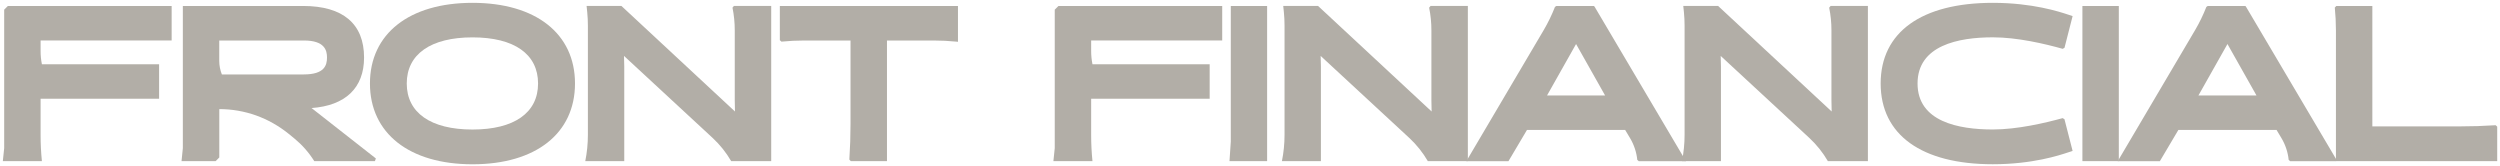
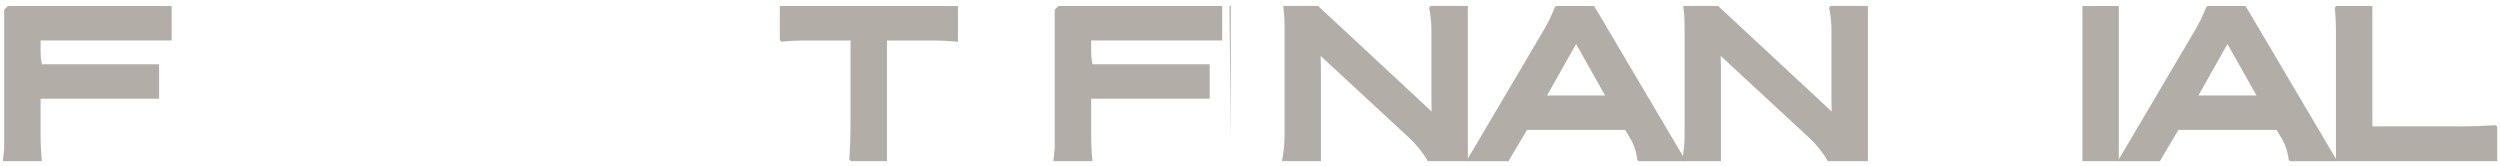
<svg xmlns="http://www.w3.org/2000/svg" width="574" height="38" viewBox="0 0 574 38" fill="none">
  <path d="M39.4 0.32V0.43C39.33 0.3 39.32 0.23 39.4 0.32Z" fill="#b2aea7" />
  <path d="M9.32 9.3V11.73C9.32 12.74 9.42 13.76 9.62 14.75H36.53V22.67H9.32V31.02C9.32 33.02 9.42 35.01 9.62 37H0.65L0.96 34.02V2.22L1.81 1.37H39.41V9.29H9.33L9.32 9.3Z" fill="#b2aea7" />
-   <path d="M71.5 24.81C79.3 24.26 83.59 20.19 83.59 13.21C83.59 5.47 78.75 1.37 69.59 1.37H41.98V34.02L41.68 37H49.51C49.83 36.67 50.02 36.47 50.35 36.15V25.05C53.25 25.05 56.11 25.55 58.81 26.51C61.49 27.48 64.02 28.9 66.27 30.72L67.57 31.78C69.37 33.26 70.92 35.01 72.15 36.99H86.08C86.153 36.783 86.227 36.58 86.3 36.38L71.51 24.79L71.5 24.81ZM50.94 17.09C50.55 16.1 50.34 15.05 50.34 13.99V9.3H69.78C74.54 9.3 75.08 11.54 75.08 13.21C75.08 15.01 74.48 17.09 69.75 17.09H50.94Z" fill="#b2aea7" />
-   <path d="M108.49 0.65C93.96 0.65 84.94 7.75 84.94 19.17C84.94 30.59 93.96 37.72 108.49 37.72C123.02 37.72 132.02 30.62 132.02 19.17C132.02 7.72 123.01 0.65 108.49 0.65ZM108.49 29.74C98.89 29.74 93.39 25.89 93.39 19.17C93.39 12.45 98.89 8.58 108.49 8.58C118.09 8.58 123.54 12.44 123.54 19.17C123.54 25.9 118.06 29.74 108.49 29.74Z" fill="#b2aea7" />
-   <path d="M177.07 1.37V37H167.88C166.73 35.02 165.3 33.23 163.62 31.67L143.27 12.84L143.33 15.23V36.99H134.38C134.78 35.01 134.98 32.99 134.98 30.96V5.88C134.98 4.86 134.93 3.84 134.83 2.82L134.68 1.36H142.67L168.75 25.6L168.7 23.01V6.97C168.7 5.22 168.53 3.48 168.18 1.76C168.32 1.59 168.38 1.52 168.51 1.36H177.06L177.07 1.37Z" fill="#b2aea7" />
  <path d="M219.95 1.37V9.6L219.58 9.56C217.84 9.39 216.09 9.3 214.34 9.3H203.65V37H195.35L195.01 36.64C195.19 33.9 195.28 31.15 195.28 28.4V9.3H184.66C182.91 9.3 181.16 9.39 179.42 9.56C179.27 9.43 179.2 9.36 179.05 9.22V1.37H219.94H219.95Z" fill="#b2aea7" />
-   <path d="M386.79 36.5V37H387.09L386.79 36.5Z" fill="#b2aea7" />
-   <path d="M282.59 1.37H290.93V37H282.29L282.59 32.52V1.37Z" fill="#b2aea7" />
+   <path d="M282.59 1.37H290.93H282.29L282.59 32.52V1.37Z" fill="#b2aea7" />
  <path d="M386.79 36.5V37H387.09L386.79 36.5Z" fill="#b2aea7" />
  <path d="M361.86 10.1L368.53 21.92H355.2L361.87 10.1H361.86ZM366.14 1.6L366 1.37H357.34L357.02 1.59C356.3 3.43 355.43 5.22 354.43 6.92L336.67 37.01H346.34L350.59 29.84H373.14L374.26 31.71C375.17 33.23 375.74 34.94 375.92 36.71C376.05 36.83 376.13 36.9 376.26 37.01H386.8V36.51L366.16 1.61L366.14 1.6Z" fill="#b2aea7" />
-   <path d="M473.59 27.13C473.75 27.23 473.84 27.28 474 27.37L475.87 34.65L474.9 34.97C472.86 35.65 466.68 37.71 457.55 37.71C441.19 37.71 431.8 30.96 431.8 19.17C431.8 7.38 441.19 0.65 457.55 0.65C466.68 0.65 472.86 2.7 474.89 3.37L475.87 3.7L474.01 10.97L473.6 11.21C469.42 10.04 463.17 8.57 457.55 8.57C449.66 8.57 440.27 10.41 440.27 19.17C440.27 27.93 449.66 29.73 457.55 29.73C463.15 29.73 469.55 28.24 473.59 27.12V27.13Z" fill="#b2aea7" />
  <path d="M544.69 29.03V1.37H536.41L536.07 1.74C536.24 3.48 536.33 5.23 536.33 6.98V37H573.36V29.09L573 28.75C570.26 28.93 567.51 29.02 564.76 29.02H544.68L544.69 29.03ZM478.12 37H486.48V1.37H478.12V37Z" fill="#b2aea7" />
  <path d="M250.53 9.3V11.73C250.53 12.74 250.63 13.76 250.83 14.75H277.74V22.67H250.53V31.02C250.53 33.02 250.63 35.01 250.83 37H241.86L242.17 34.02V2.22C242.5 1.89 242.69 1.7 243.02 1.37H280.62V9.29H250.54L250.53 9.3Z" fill="#b2aea7" />
  <path d="M337.02 1.37V37H327.83C326.68 35.02 325.25 33.23 323.57 31.67L303.22 12.84L303.28 15.23V36.99H294.33C294.73 35.01 294.93 32.99 294.93 30.96V5.88C294.93 4.86 294.88 3.84 294.78 2.82L294.63 1.36H302.62L328.7 25.6L328.65 23.01V6.97C328.65 5.22 328.48 3.48 328.13 1.76C328.27 1.59 328.33 1.52 328.46 1.36H337.01L337.02 1.37Z" fill="#b2aea7" />
  <path d="M428.87 1.37V37H419.68C418.53 35.02 417.1 33.23 415.42 31.67L395.07 12.84L395.13 15.23V36.99H386.18C386.58 35.01 386.78 32.99 386.78 30.96V5.88C386.78 4.86 386.73 3.84 386.63 2.82L386.48 1.36H394.47L420.55 25.6L420.5 23.01V6.97C420.5 5.22 420.33 3.48 419.98 1.76C420.12 1.59 420.18 1.52 420.31 1.36H428.86L428.87 1.37Z" fill="#b2aea7" />
  <path d="M511.42 10.1L518.09 21.92H504.76L511.43 10.1H511.42ZM515.7 1.6L515.56 1.37H506.9L506.58 1.59C505.86 3.43 504.99 5.22 503.99 6.92L486.23 37.01H495.9L500.15 29.84H522.7L523.82 31.71C524.73 33.23 525.3 34.94 525.48 36.71C525.61 36.83 525.69 36.9 525.82 37.01H536.36V36.51L515.72 1.61L515.7 1.6Z" fill="#b2aea7" />
</svg>